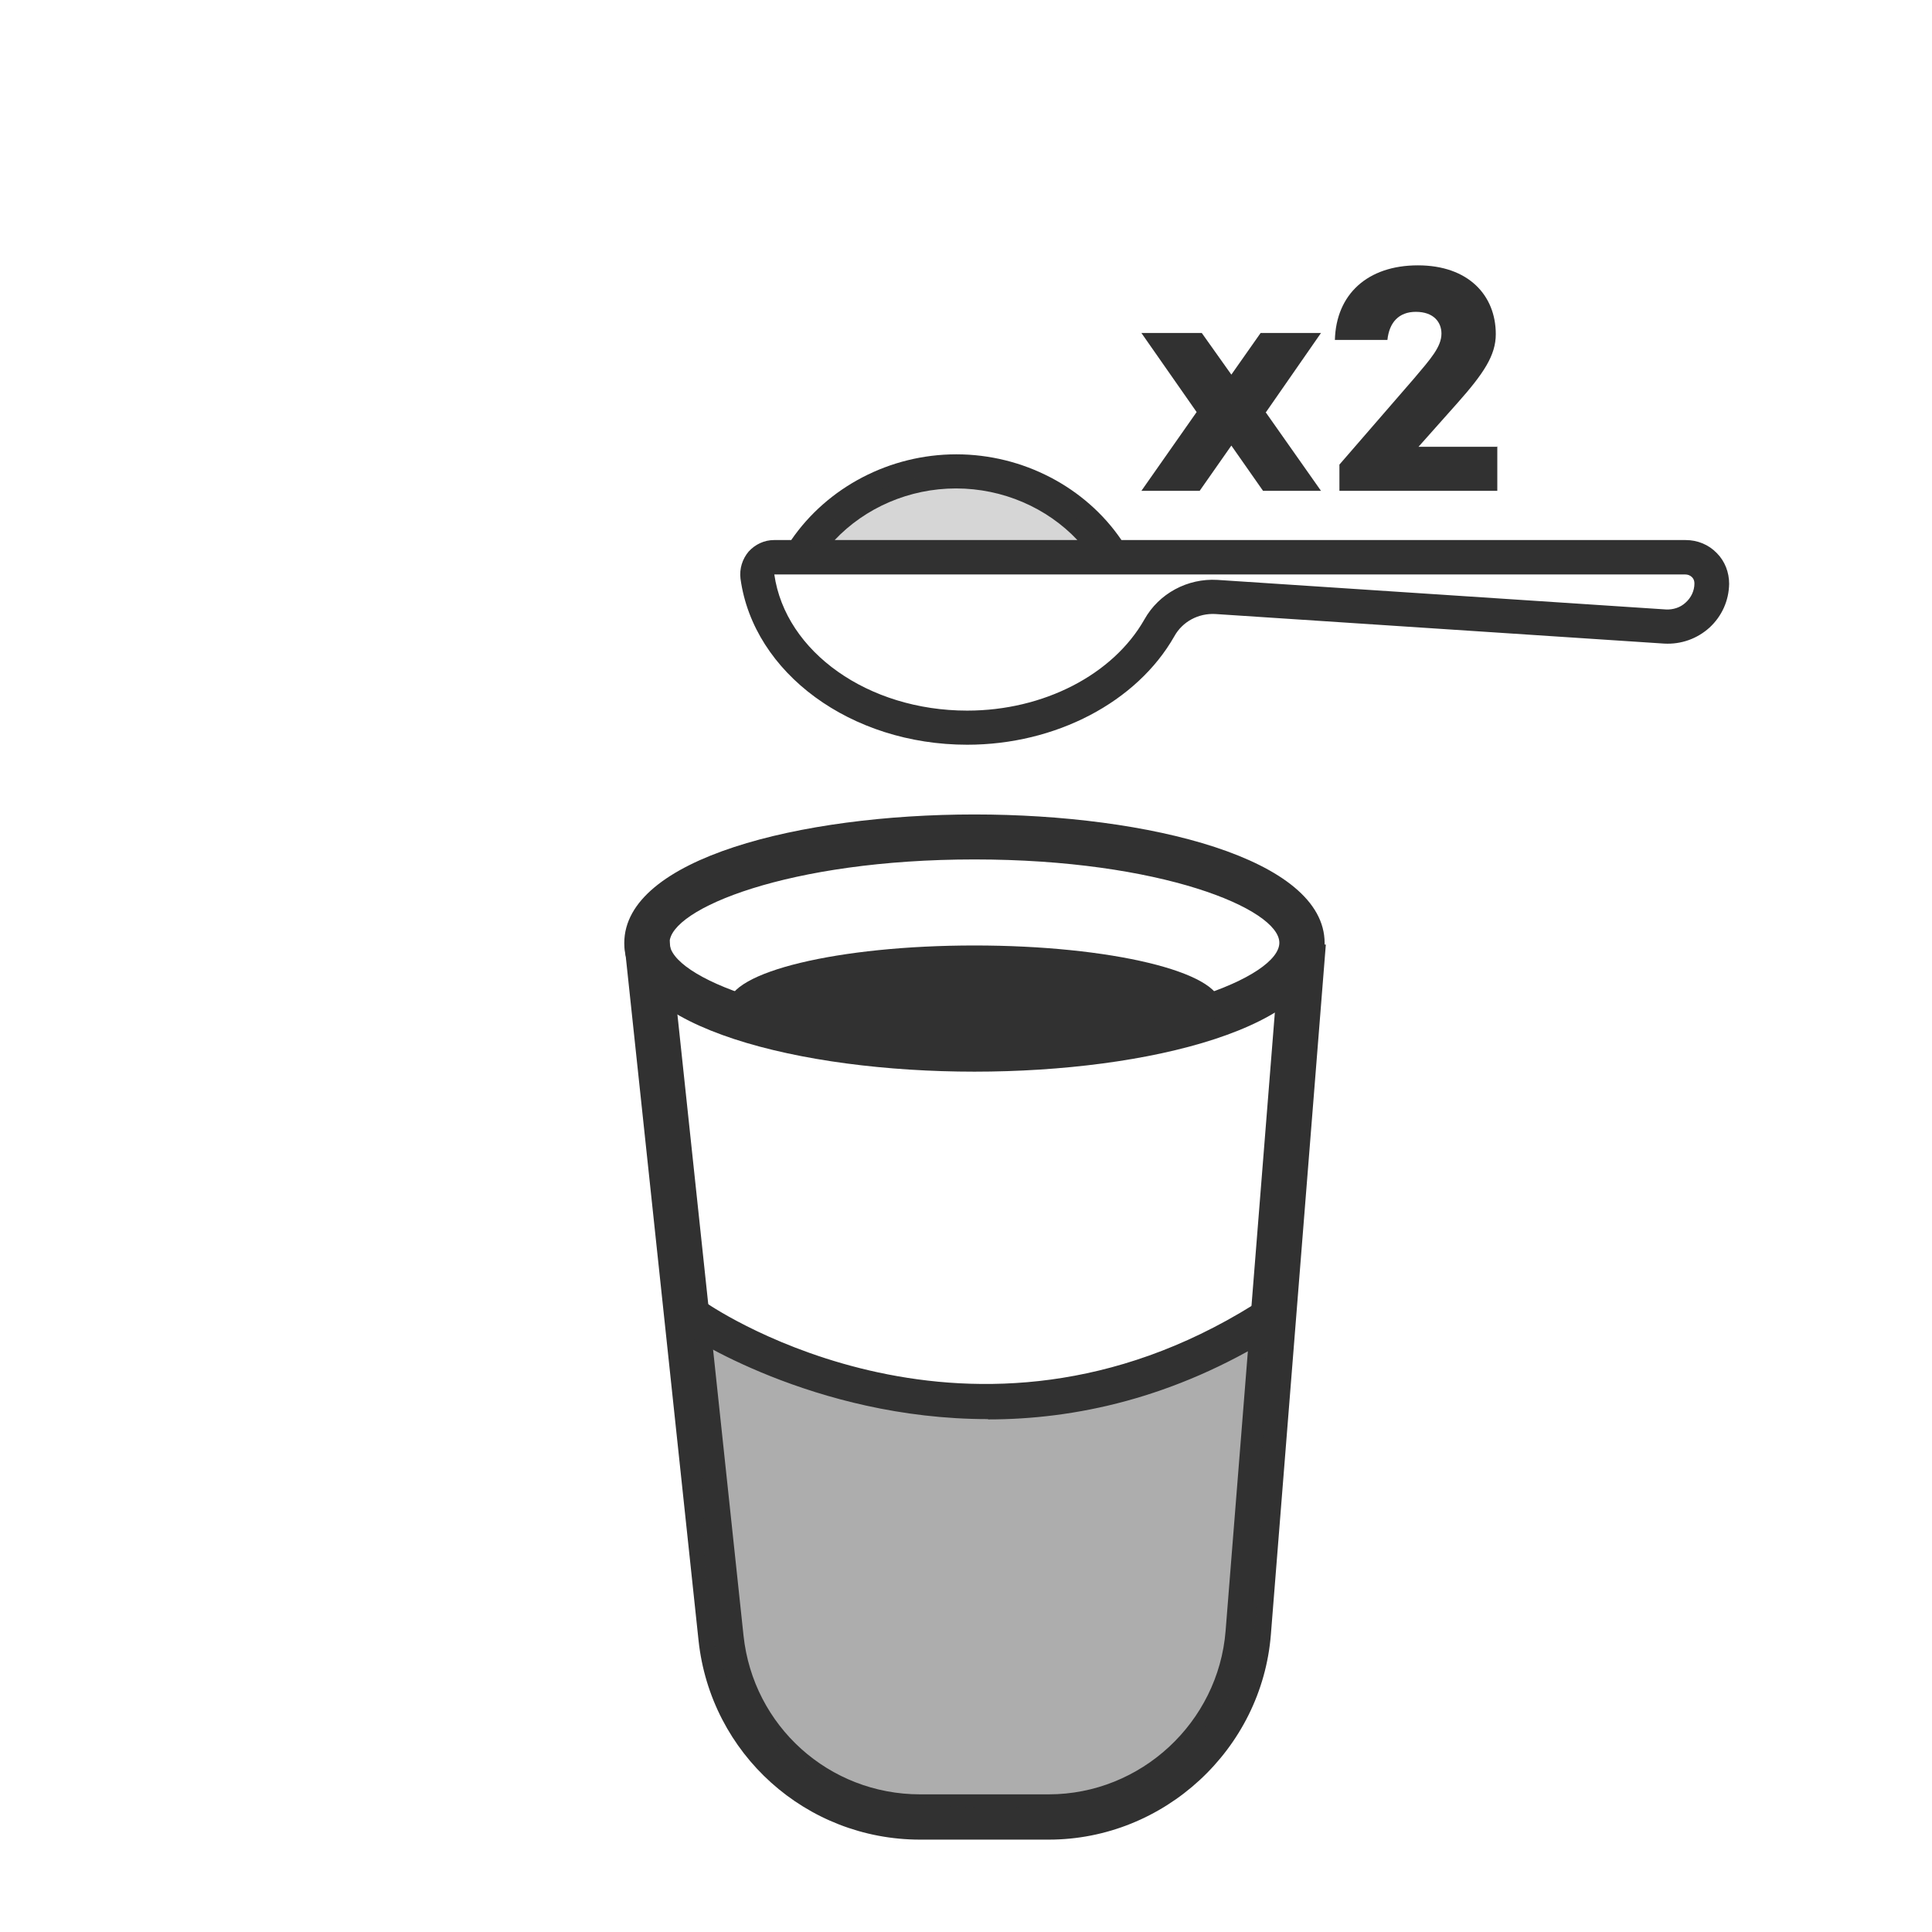
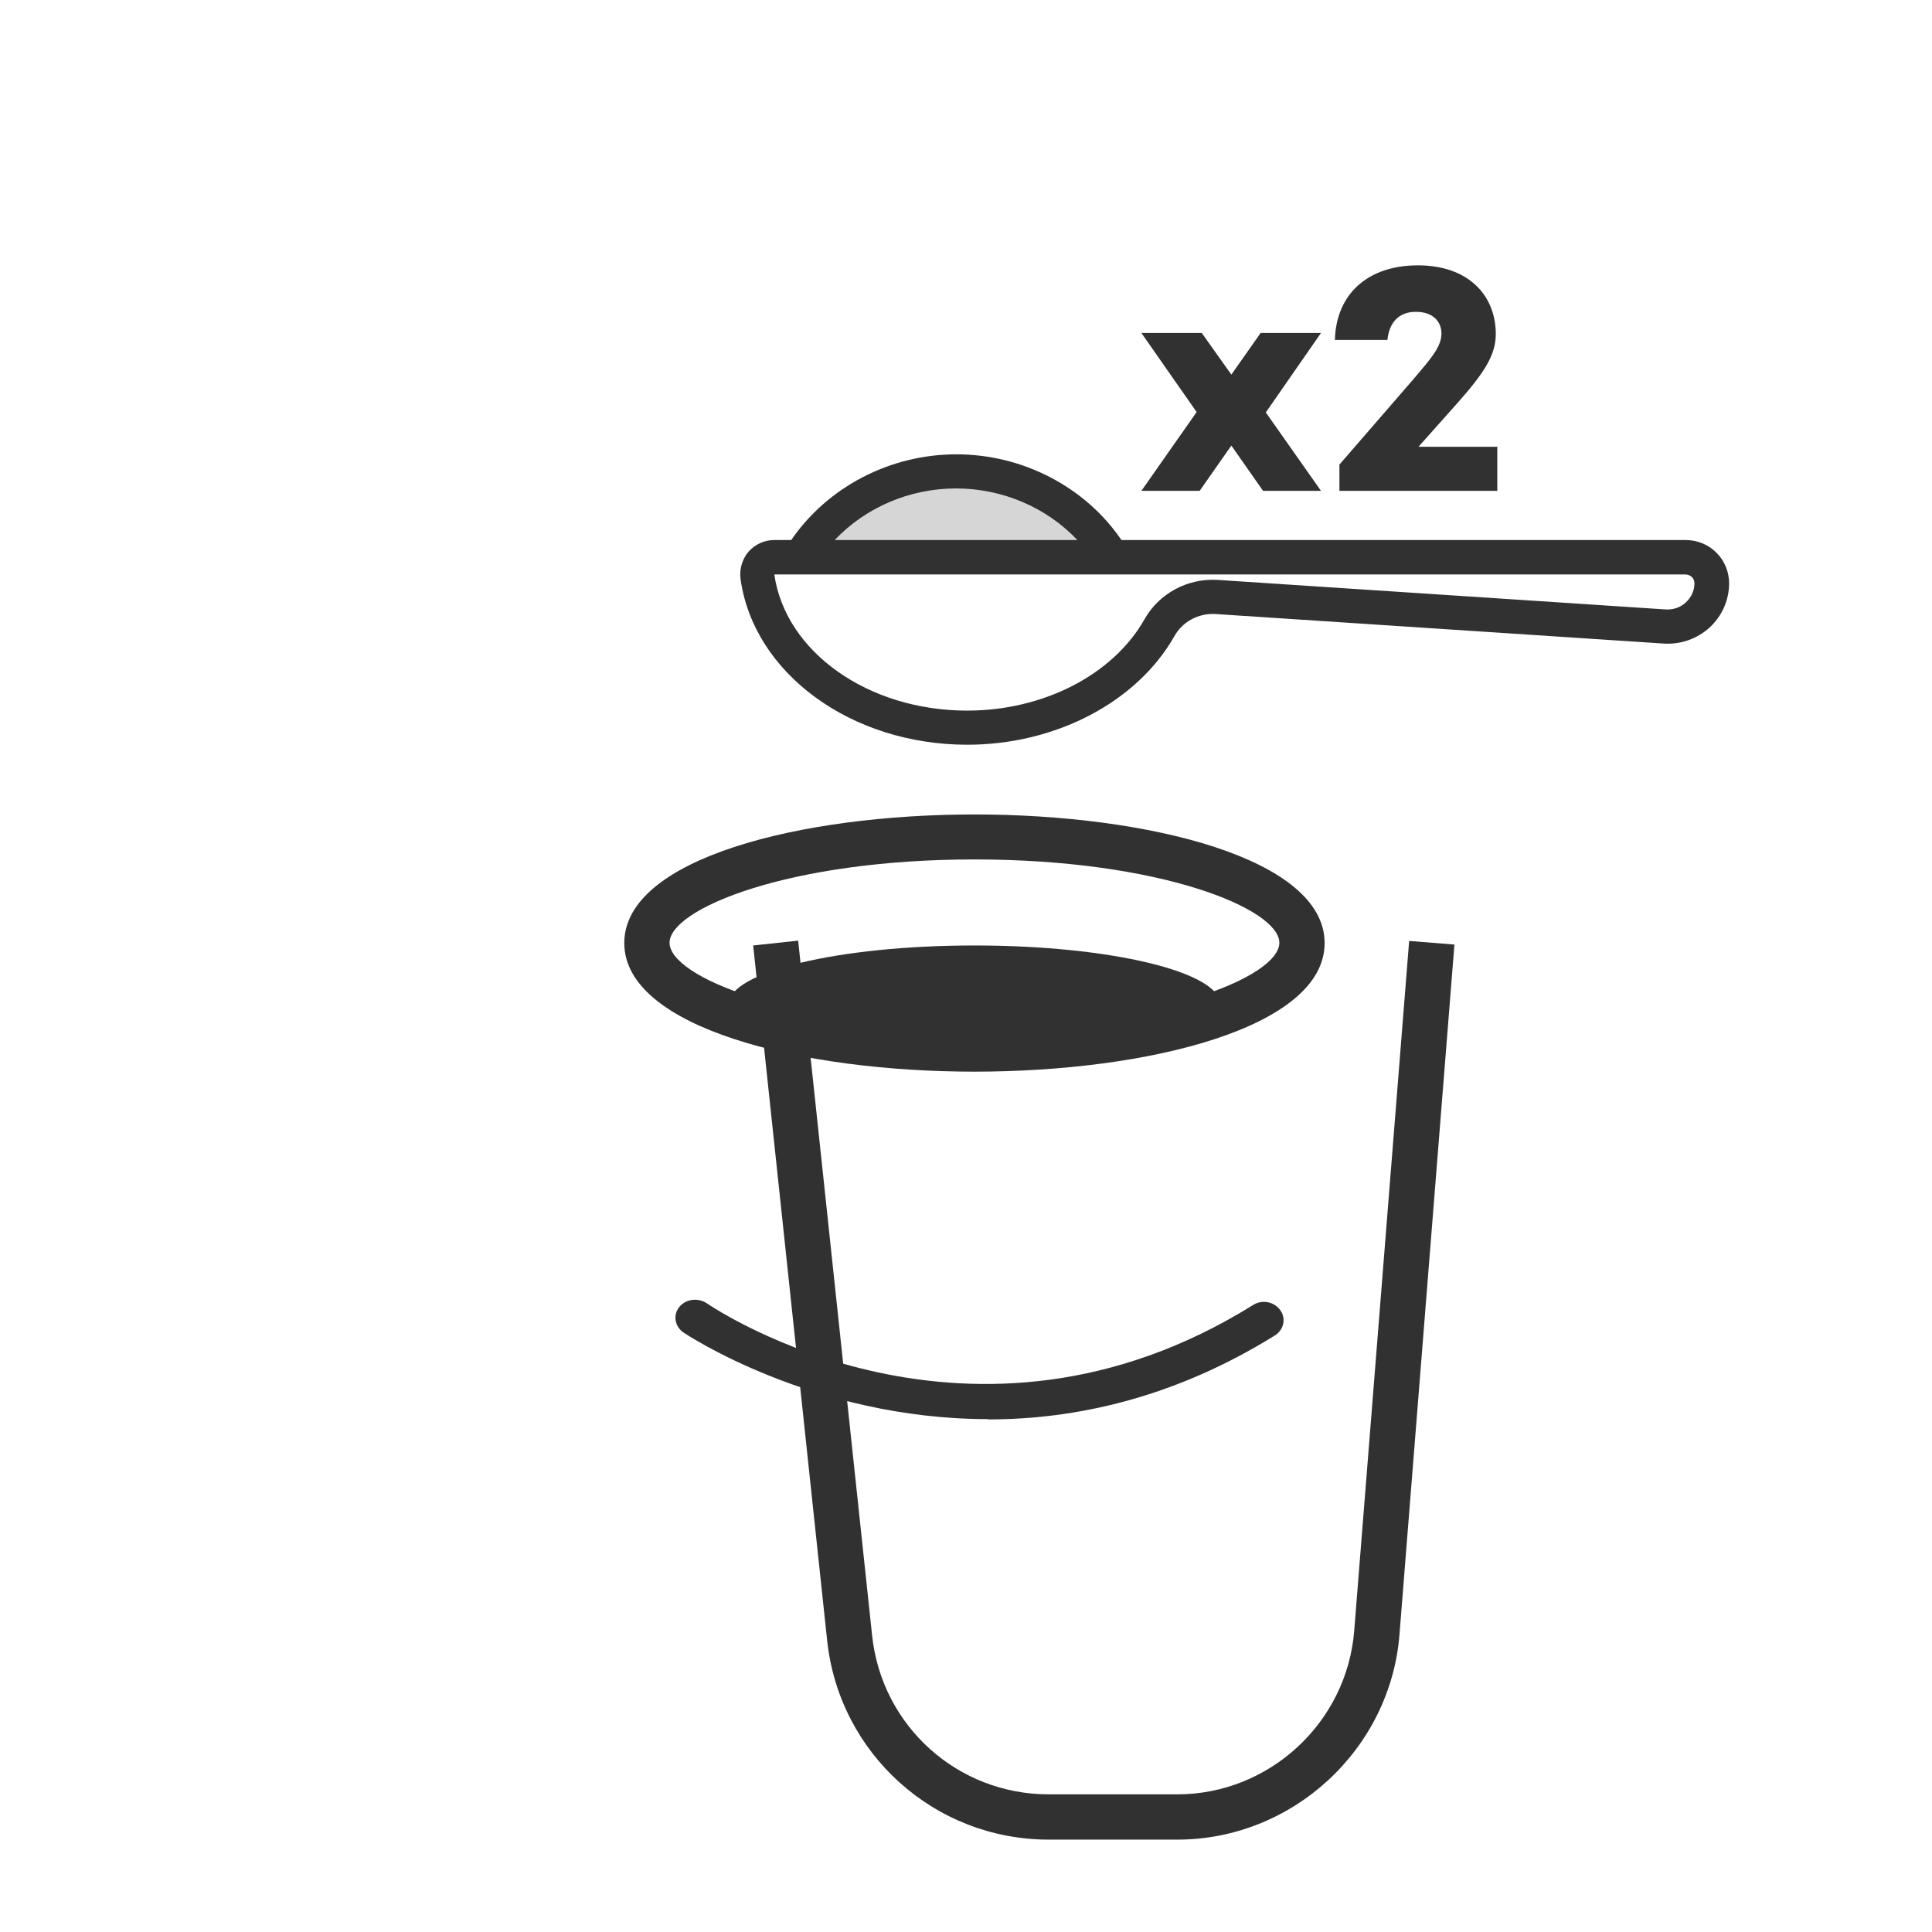
<svg xmlns="http://www.w3.org/2000/svg" viewBox="0 0 64 64" id="Calque_1">
  <defs>
    <style>.cls-1{opacity:.2;}.cls-2{opacity:.4;}.cls-3{fill:#313131;stroke-width:0px;}</style>
  </defs>
  <path d="M32.28,35.5c-5.76,0-11.6-1.46-11.6-4.26s5.83-4.26,11.6-4.26,11.6,1.46,11.6,4.26-5.83,4.26-11.6,4.26ZM32.28,28.47c-6.16,0-10.1,1.64-10.1,2.76s3.93,2.76,10.1,2.76,10.1-1.64,10.1-2.76-3.93-2.76-10.1-2.76Z" class="cls-3" />
  <ellipse ry="1.96" rx="8.15" cy="33.28" cx="32.28" class="cls-3" />
-   <path d="M34.74,60.94h-4.26c-3.78,0-6.94-2.84-7.34-6.6l-2.45-23.02,1.49-.16,2.45,23.02c.32,3,2.83,5.26,5.85,5.26h4.26c3.05,0,5.62-2.38,5.86-5.42l1.82-22.85,1.5.12-1.82,22.85c-.3,3.81-3.54,6.8-7.36,6.8Z" class="cls-3" />
+   <path d="M34.74,60.94c-3.78,0-6.94-2.84-7.34-6.6l-2.45-23.02,1.49-.16,2.45,23.02c.32,3,2.83,5.26,5.85,5.26h4.26c3.05,0,5.62-2.38,5.86-5.42l1.82-22.85,1.5.12-1.82,22.85c-.3,3.81-3.54,6.8-7.36,6.8Z" class="cls-3" />
  <g class="cls-2">
-     <path d="M41.94,44.08c-9.65,6.32-18.84,0-18.84,0h-.03l.33,9.05c.33,3.45,3.08,6.2,6.59,6.59.9.1,1.92.15,3.08.15.69,0,1.32-.03,1.9-.08,3.59-.3,6.39-3.16,6.69-6.67l.29-9.03Z" class="cls-3" />
-   </g>
+     </g>
  <path d="M32.73,47.01c-5.81,0-10.03-2.83-10.09-2.87-.29-.2-.35-.58-.14-.84.21-.27.62-.32.91-.13.35.24,8.79,5.86,18.1.06.3-.19.7-.11.9.17.2.28.12.65-.18.84-3.35,2.08-6.62,2.78-9.5,2.78Z" class="cls-3" />
  <path d="M41.93,13.66l1.83,2.6h-1.92l-1.05-1.5-1.05,1.5h-1.93l1.83-2.61-1.83-2.62h2l.98,1.38.97-1.38h2l-1.82,2.62h-.01Z" class="cls-3" />
  <path d="M49.6,14.78v1.48h-5.23v-.87l2.47-2.85c.55-.65.91-1.05.91-1.49,0-.37-.25-.72-.85-.72-.56,0-.88.35-.94.93h-1.74c.04-1.51,1.08-2.47,2.75-2.47s2.58.99,2.58,2.28c0,.7-.4,1.3-1.27,2.28l-1.29,1.45h2.62Z" class="cls-3" />
  <path d="M56.87,18.32c-.27-.28-.64-.43-1.03-.43h-18.69c-1.19-1.75-3.26-2.84-5.47-2.84s-4.27,1.09-5.47,2.84h-.57c-.32,0-.62.14-.84.38-.21.25-.31.57-.27.9.43,3.13,3.66,5.5,7.51,5.5,2.93,0,5.62-1.41,6.86-3.59.27-.49.8-.77,1.36-.74l14.87.98c.56.03,1.09-.16,1.5-.53.41-.38.64-.89.65-1.45,0-.38-.14-.75-.41-1.02ZM55.2,20.19l-14.87-.98c-.99-.06-1.94.45-2.42,1.31-1.04,1.83-3.34,3.02-5.87,3.02-3.28,0-6.02-1.94-6.39-4.51h30.18c.08,0,.16.03.22.09.06.06.08.13.08.21,0,.24-.11.47-.29.63-.18.17-.42.24-.66.23ZM35.69,17.89h-8.04c1.01-1.07,2.47-1.71,4.02-1.71s3.01.64,4.02,1.71Z" class="cls-3" />
  <g class="cls-1">
    <path d="M26.51,18.54c1.03-1.69,2.96-2.83,5.17-2.83s4.09,1.11,5.13,2.77" class="cls-3" />
  </g>
</svg>